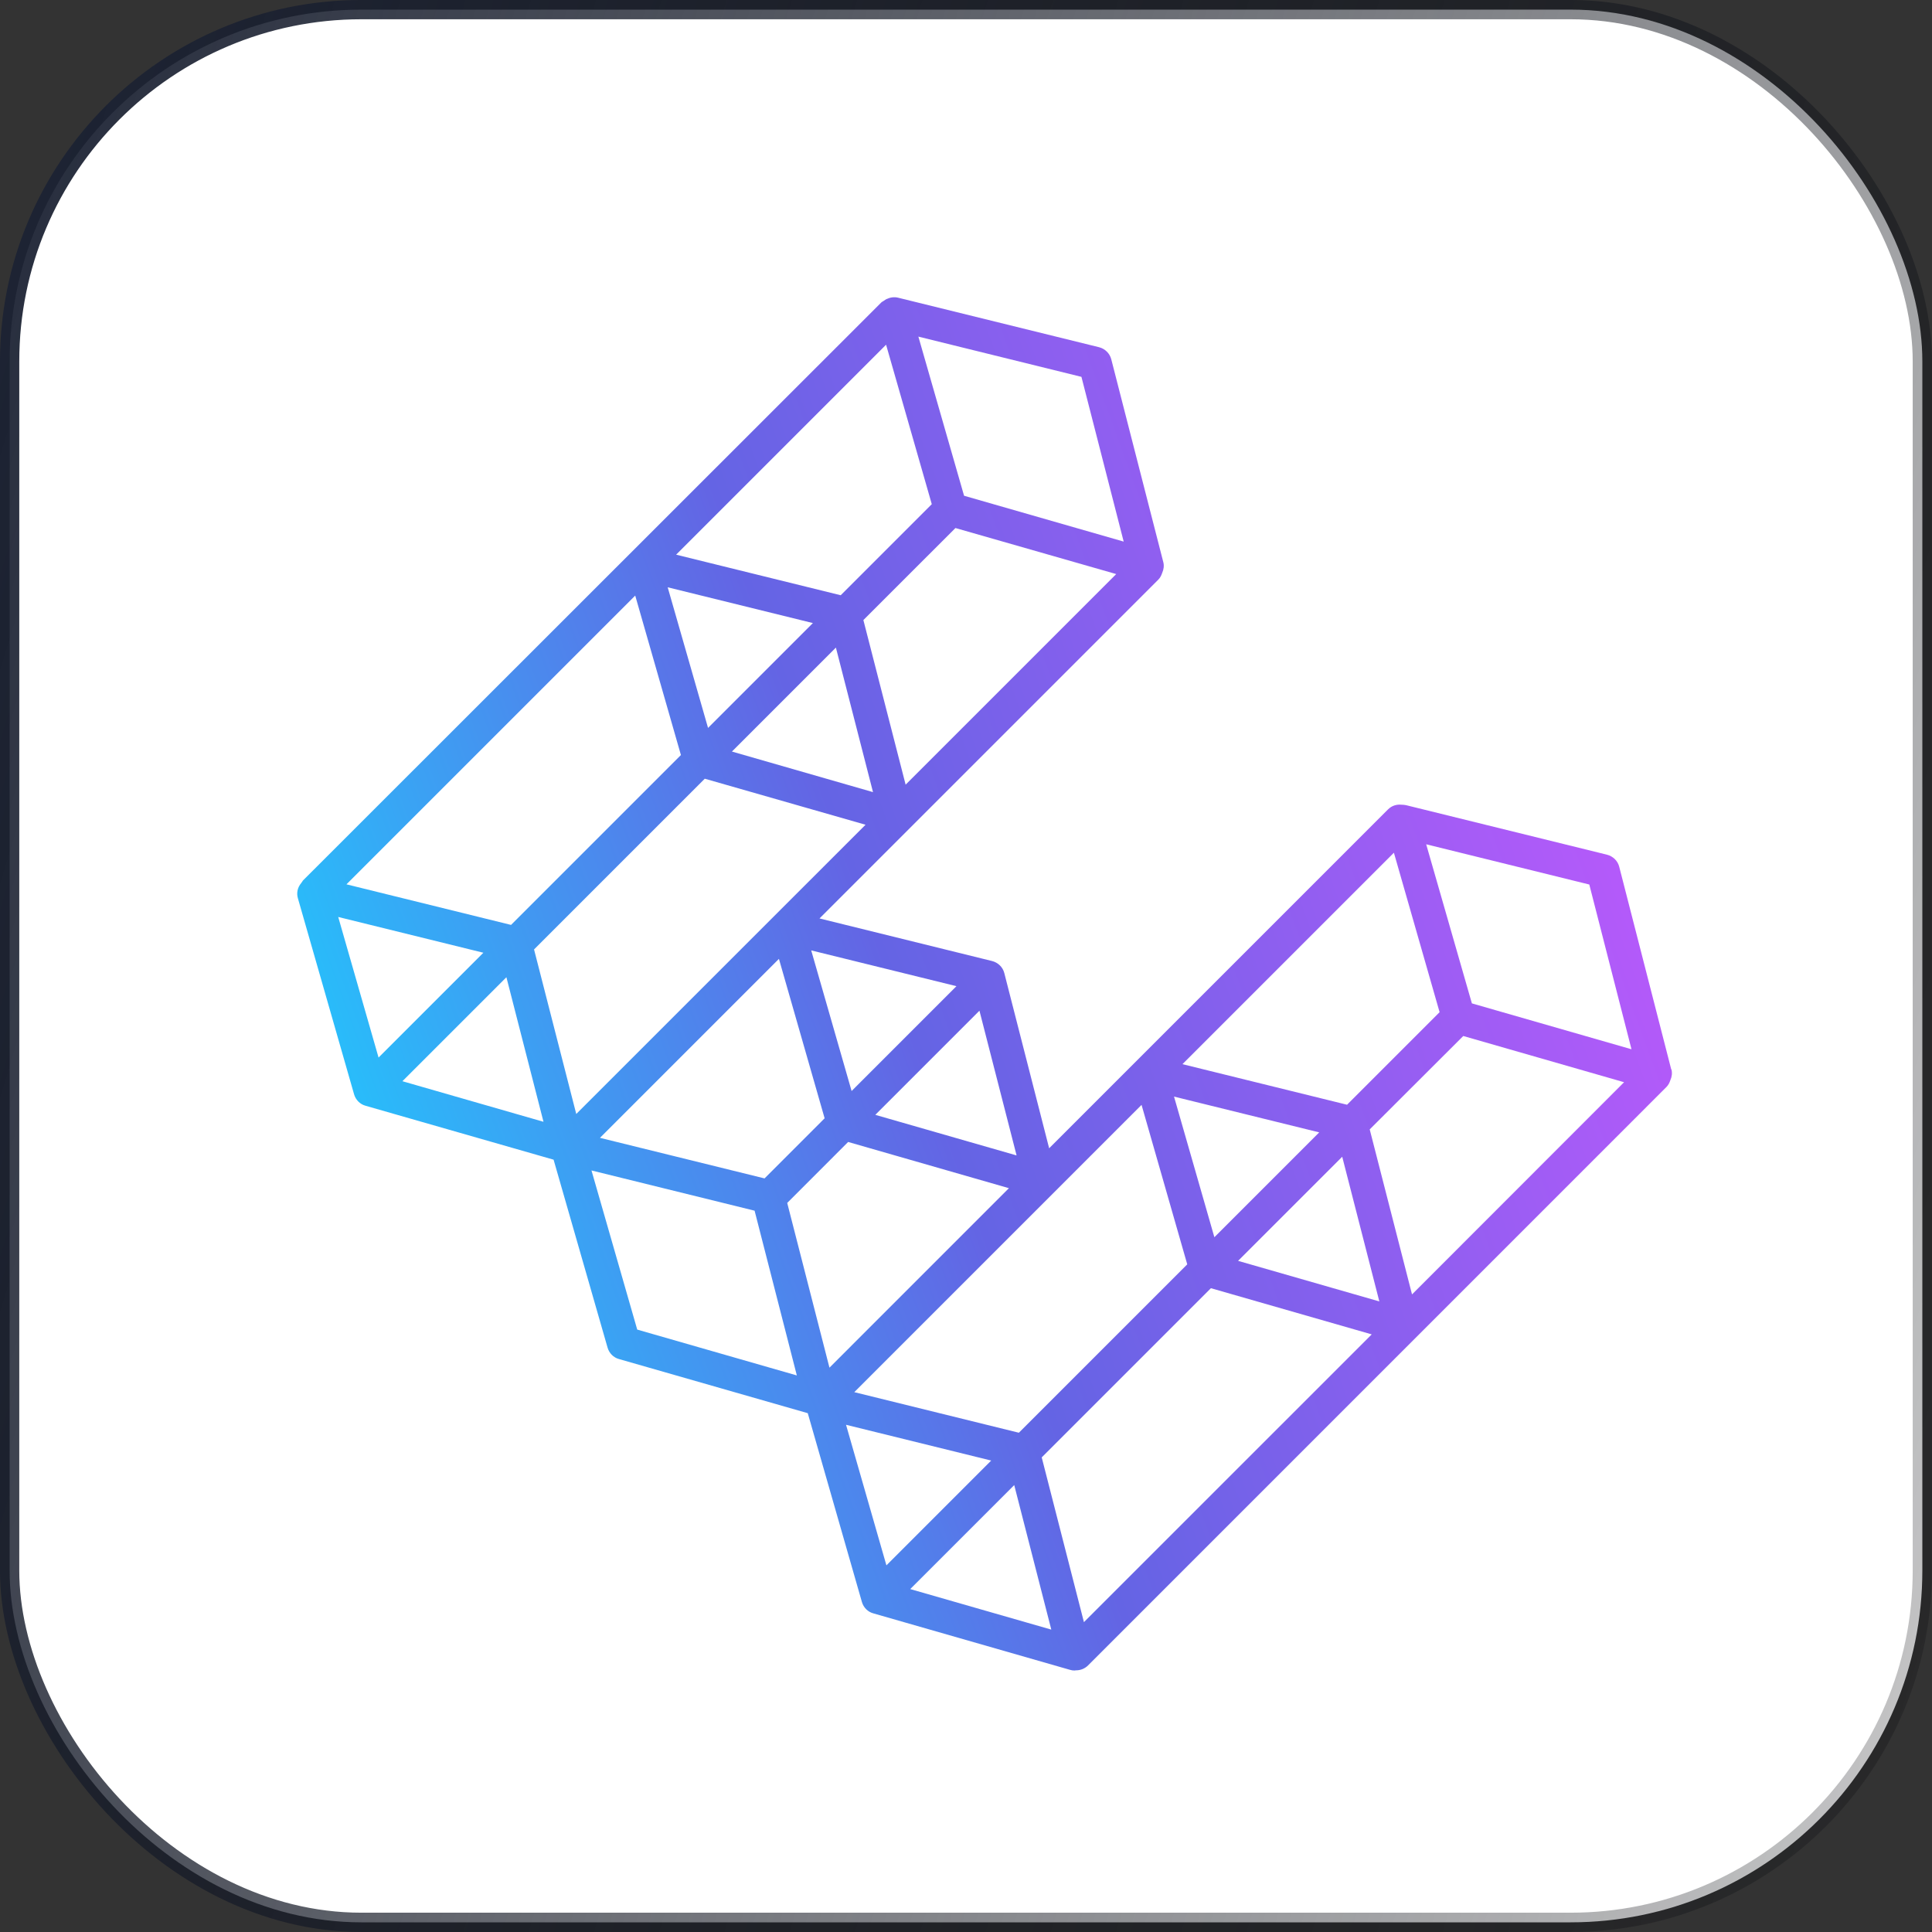
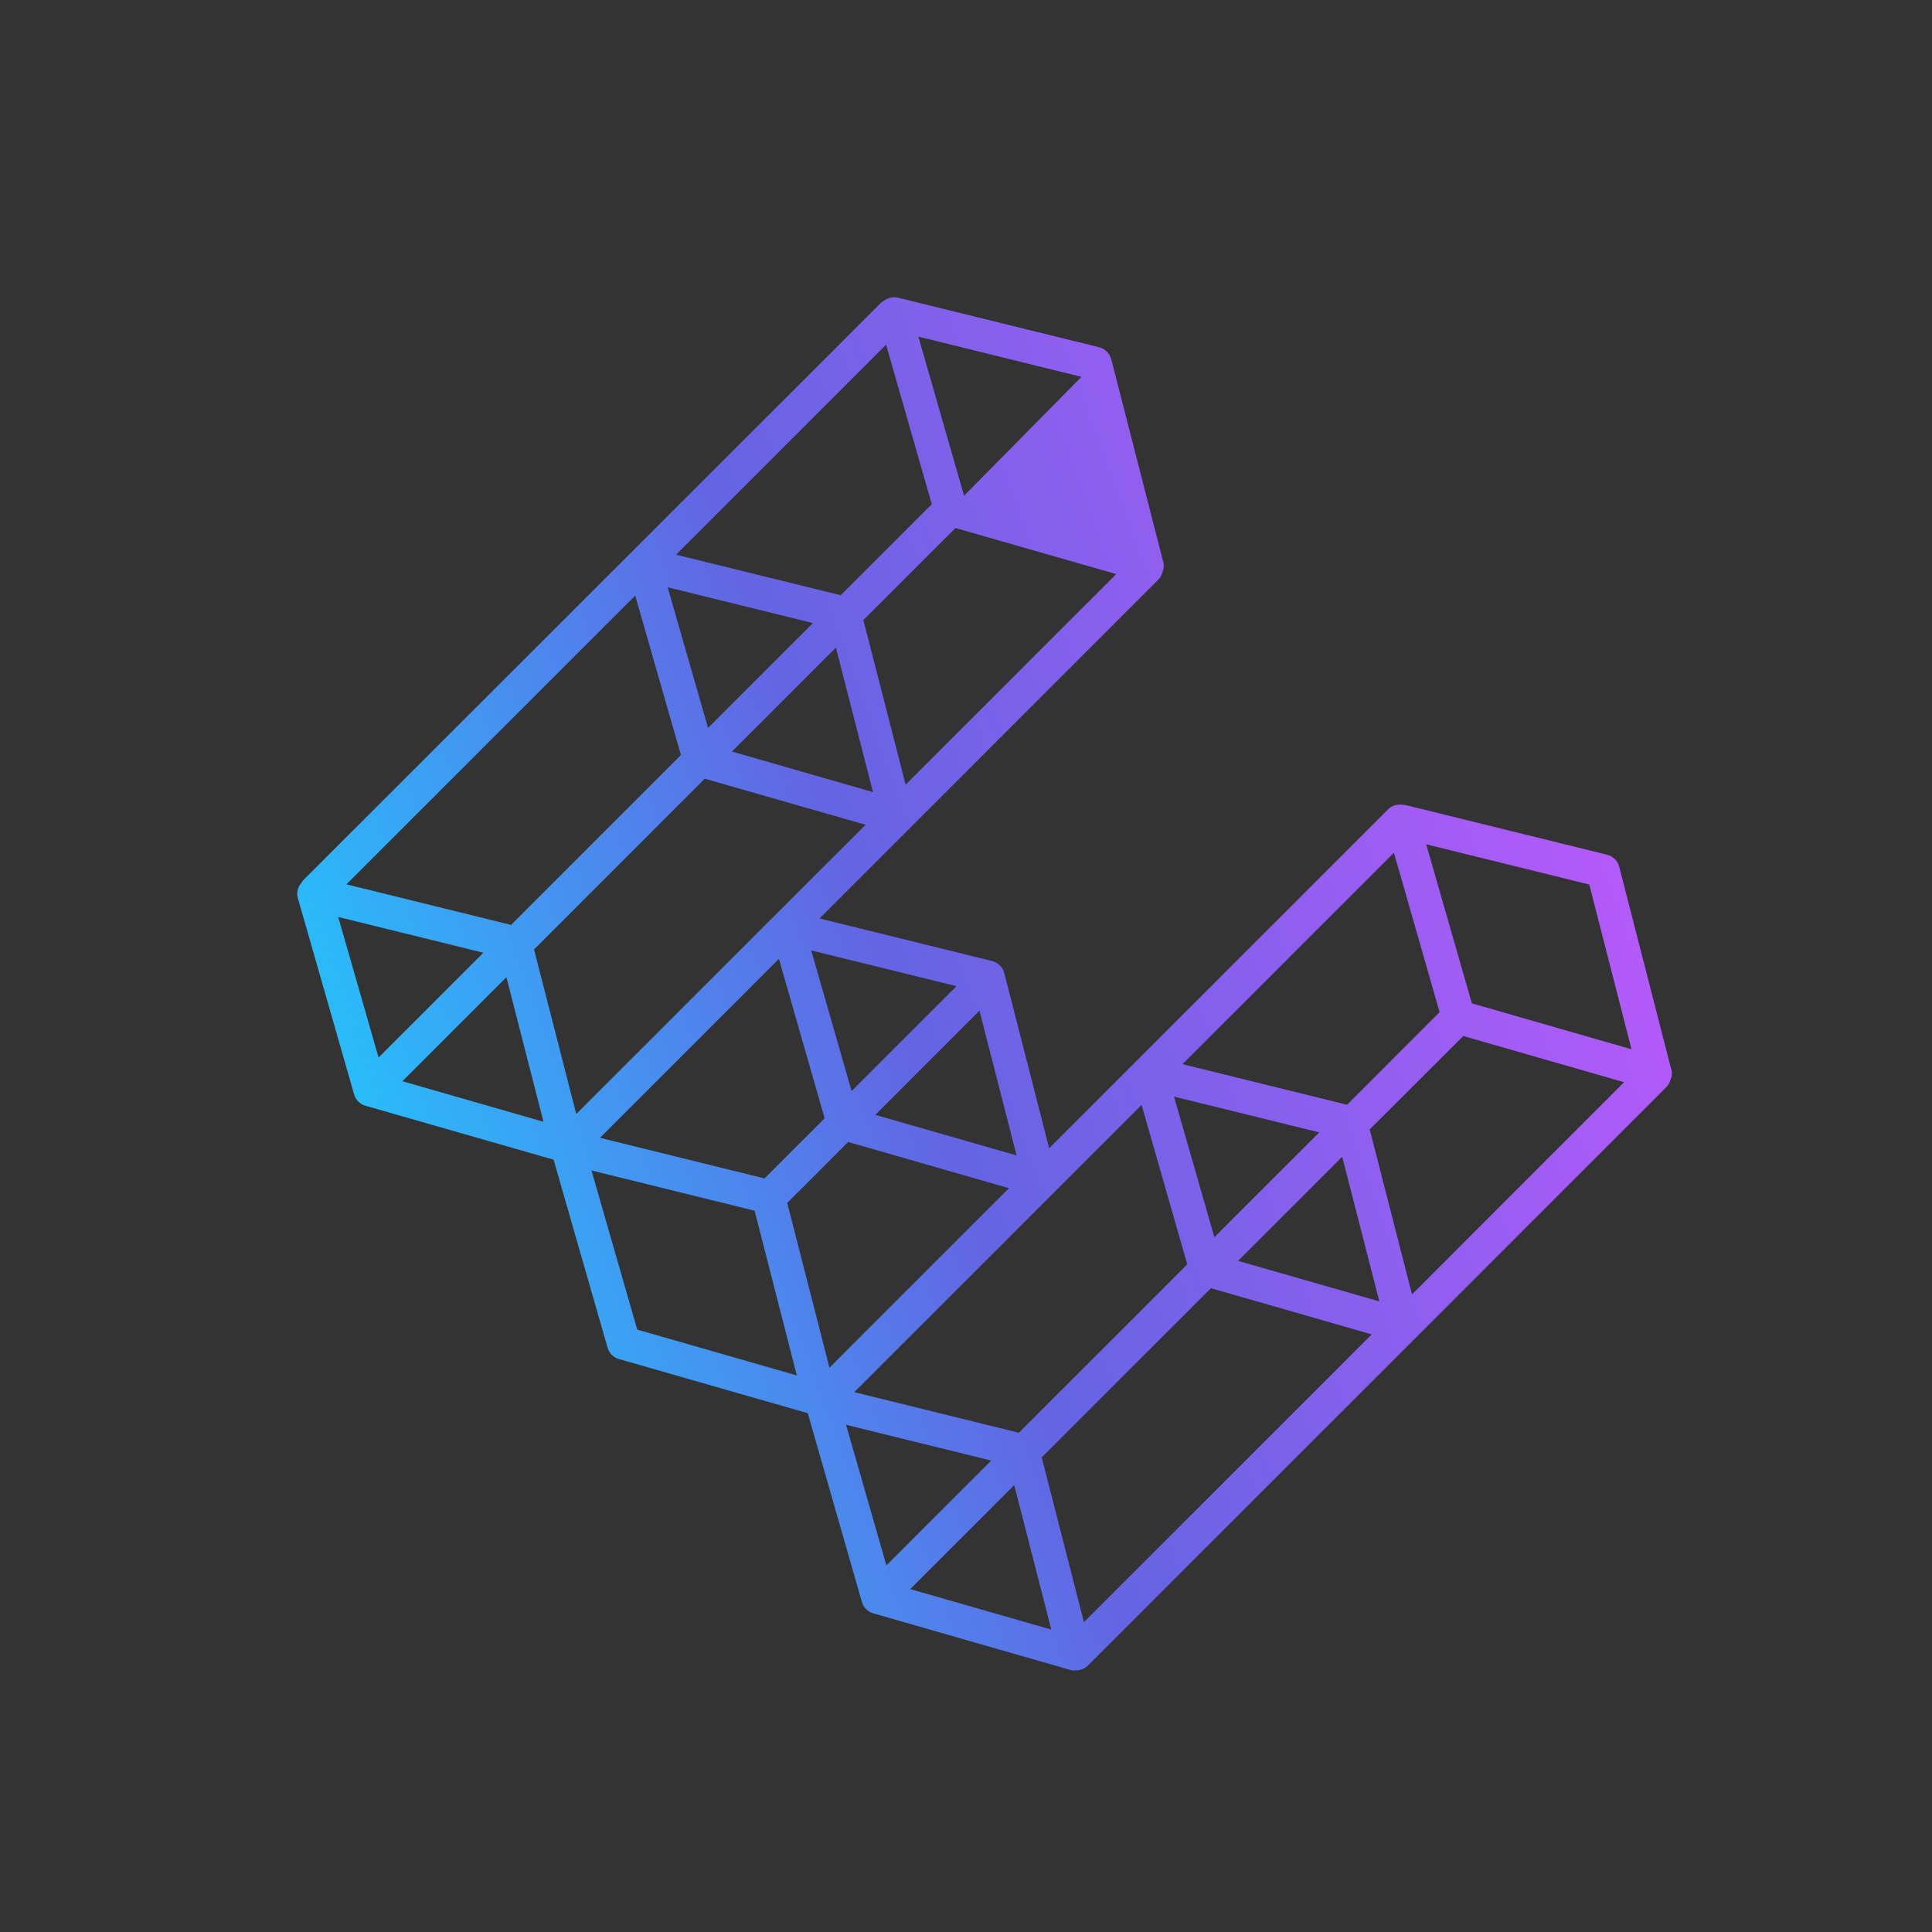
<svg xmlns="http://www.w3.org/2000/svg" width="52" height="52" viewBox="0 0 52 52" fill="none">
  <rect x="0" y="0" width="52" height="52" fill="#333333" stroke="none" />
-   <rect x="0.259" y="0.259" width="51.481" height="51.481" rx="9.468" fill="white" />
-   <rect x="0.259" y="0.259" width="51.481" height="51.481" rx="9.468" stroke="url(#paint0_linear_160_35180)" stroke-width="0.519" />
-   <path d="M44.982 28.785L43.582 23.33C43.542 23.169 43.413 23.045 43.252 23.004L37.847 21.672C37.807 21.663 37.762 21.659 37.722 21.659C37.593 21.645 37.459 21.685 37.361 21.783L28.238 30.906L27.031 26.191C26.991 26.03 26.861 25.906 26.701 25.866L22.057 24.72L31.175 15.602C31.229 15.549 31.26 15.482 31.282 15.415C31.322 15.326 31.336 15.223 31.309 15.125L29.91 9.67C29.869 9.51 29.74 9.385 29.58 9.345L24.174 8.013C24.067 7.986 23.96 8.004 23.866 8.048H23.862C23.835 8.062 23.813 8.079 23.786 8.097C23.764 8.115 23.733 8.124 23.715 8.146L8.153 23.7C8.153 23.7 8.126 23.744 8.108 23.767C8.01 23.882 7.974 24.034 8.019 24.181L9.53 29.453C9.574 29.605 9.69 29.72 9.837 29.761L14.9 31.213L16.353 36.272C16.397 36.423 16.513 36.539 16.66 36.579L21.741 38.036L23.198 43.117C23.242 43.268 23.358 43.384 23.506 43.424L28.8 44.944C28.84 44.957 28.885 44.962 28.925 44.962C28.934 44.962 28.942 44.957 28.956 44.957C28.956 44.957 28.96 44.957 28.965 44.957C29.081 44.957 29.197 44.913 29.286 44.824L44.852 29.257C44.906 29.203 44.937 29.137 44.959 29.07C44.999 28.981 45.013 28.878 44.986 28.78L44.982 28.785ZM38.003 34.832L36.866 30.398L39.384 27.884L43.712 29.128L38.007 34.837L38.003 34.832ZM29.174 43.66L28.038 39.226L32.592 34.672L36.92 35.915L29.174 43.66ZM32.686 33.303L31.599 29.515L35.507 30.478L32.686 33.299V33.303ZM36.127 31.138L37.125 35.028L33.323 33.936L36.127 31.133V31.138ZM36.256 29.734L31.826 28.642L37.517 22.951L38.747 27.243L36.256 29.734ZM30.725 29.738L31.955 34.03L27.423 38.562L22.993 37.47L30.725 29.738ZM42.776 23.807L43.912 28.241L39.616 27.006L38.386 22.724L42.776 23.807ZM22.325 36.811L21.188 32.377L22.828 30.736L27.155 31.98L22.325 36.811ZM22.922 29.368L21.834 25.58L25.743 26.543L22.922 29.364V29.368ZM27.36 31.098L23.559 30.006L26.362 27.203L27.36 31.093V31.098ZM22.195 30.099L20.578 31.717L16.148 30.625L20.965 25.808L22.195 30.099ZM17.097 16.03L18.327 20.322L13.755 24.894L9.325 23.802L17.097 16.03ZM23.849 9.278L25.079 13.57L22.628 16.021L18.198 14.929L23.849 9.278ZM24.375 21.119L23.238 16.689L25.716 14.212L30.043 15.451L24.375 21.119ZM19.058 19.595L17.971 15.807L21.879 16.77L19.058 19.591V19.595ZM22.498 17.429L23.497 21.32L19.7 20.228L22.503 17.425L22.498 17.429ZM18.969 20.959L23.296 22.198L15.51 29.983L14.374 25.554L18.969 20.959ZM29.107 10.143L30.244 14.577L25.948 13.343L24.718 9.06L29.107 10.143ZM9.102 24.68L13.01 25.643L10.189 28.464L9.102 24.676V24.68ZM10.827 29.105L13.63 26.302L14.628 30.193L10.831 29.101L10.827 29.105ZM17.151 35.786L15.92 31.503L20.31 32.586L21.447 37.02L17.151 35.786ZM22.77 38.348L26.678 39.311L23.858 42.132L22.77 38.344V38.348ZM24.495 42.774L27.298 39.971L28.296 43.861L24.495 42.769V42.774Z" fill="url(#paint1_linear_160_35180)" />
+   <path d="M44.982 28.785L43.582 23.33C43.542 23.169 43.413 23.045 43.252 23.004L37.847 21.672C37.807 21.663 37.762 21.659 37.722 21.659C37.593 21.645 37.459 21.685 37.361 21.783L28.238 30.906L27.031 26.191C26.991 26.03 26.861 25.906 26.701 25.866L22.057 24.72L31.175 15.602C31.229 15.549 31.26 15.482 31.282 15.415C31.322 15.326 31.336 15.223 31.309 15.125L29.91 9.67C29.869 9.51 29.74 9.385 29.58 9.345L24.174 8.013C24.067 7.986 23.96 8.004 23.866 8.048H23.862C23.835 8.062 23.813 8.079 23.786 8.097C23.764 8.115 23.733 8.124 23.715 8.146L8.153 23.7C8.153 23.7 8.126 23.744 8.108 23.767C8.01 23.882 7.974 24.034 8.019 24.181L9.53 29.453C9.574 29.605 9.69 29.72 9.837 29.761L14.9 31.213L16.353 36.272C16.397 36.423 16.513 36.539 16.66 36.579L21.741 38.036L23.198 43.117C23.242 43.268 23.358 43.384 23.506 43.424L28.8 44.944C28.84 44.957 28.885 44.962 28.925 44.962C28.934 44.962 28.942 44.957 28.956 44.957C28.956 44.957 28.96 44.957 28.965 44.957C29.081 44.957 29.197 44.913 29.286 44.824L44.852 29.257C44.906 29.203 44.937 29.137 44.959 29.07C44.999 28.981 45.013 28.878 44.986 28.78L44.982 28.785ZM38.003 34.832L36.866 30.398L39.384 27.884L43.712 29.128L38.007 34.837L38.003 34.832ZM29.174 43.66L28.038 39.226L32.592 34.672L36.92 35.915L29.174 43.66ZM32.686 33.303L31.599 29.515L35.507 30.478L32.686 33.299V33.303ZM36.127 31.138L37.125 35.028L33.323 33.936L36.127 31.133V31.138ZM36.256 29.734L31.826 28.642L37.517 22.951L38.747 27.243L36.256 29.734ZM30.725 29.738L31.955 34.03L27.423 38.562L22.993 37.47L30.725 29.738ZM42.776 23.807L43.912 28.241L39.616 27.006L38.386 22.724L42.776 23.807ZM22.325 36.811L21.188 32.377L22.828 30.736L27.155 31.98L22.325 36.811ZM22.922 29.368L21.834 25.58L25.743 26.543L22.922 29.364V29.368ZM27.36 31.098L23.559 30.006L26.362 27.203L27.36 31.093V31.098ZM22.195 30.099L20.578 31.717L16.148 30.625L20.965 25.808L22.195 30.099ZM17.097 16.03L18.327 20.322L13.755 24.894L9.325 23.802L17.097 16.03ZM23.849 9.278L25.079 13.57L22.628 16.021L18.198 14.929L23.849 9.278ZM24.375 21.119L23.238 16.689L25.716 14.212L30.043 15.451L24.375 21.119ZM19.058 19.595L17.971 15.807L21.879 16.77L19.058 19.591V19.595ZM22.498 17.429L23.497 21.32L19.7 20.228L22.503 17.425L22.498 17.429ZM18.969 20.959L23.296 22.198L15.51 29.983L14.374 25.554L18.969 20.959ZM29.107 10.143L25.948 13.343L24.718 9.06L29.107 10.143ZM9.102 24.68L13.01 25.643L10.189 28.464L9.102 24.676V24.68ZM10.827 29.105L13.63 26.302L14.628 30.193L10.831 29.101L10.827 29.105ZM17.151 35.786L15.92 31.503L20.31 32.586L21.447 37.02L17.151 35.786ZM22.77 38.348L26.678 39.311L23.858 42.132L22.77 38.344V38.348ZM24.495 42.774L27.298 39.971L28.296 43.861L24.495 42.769V42.774Z" fill="url(#paint1_linear_160_35180)" />
  <defs>
    <linearGradient id="paint0_linear_160_35180" x1="-1.684" y1="-2.332" x2="80.263" y2="22.681" gradientUnits="userSpaceOnUse">
      <stop stop-color="#1D2436" />
      <stop offset="1" stop-opacity="0" />
    </linearGradient>
    <linearGradient id="paint1_linear_160_35180" x1="10.564" y1="32.283" x2="42.602" y2="20.62" gradientUnits="userSpaceOnUse">
      <stop stop-color="#29BCFA" />
      <stop offset="0.43" stop-color="#6464E4" />
      <stop offset="1" stop-color="#B45AFA" />
    </linearGradient>
  </defs>
</svg>